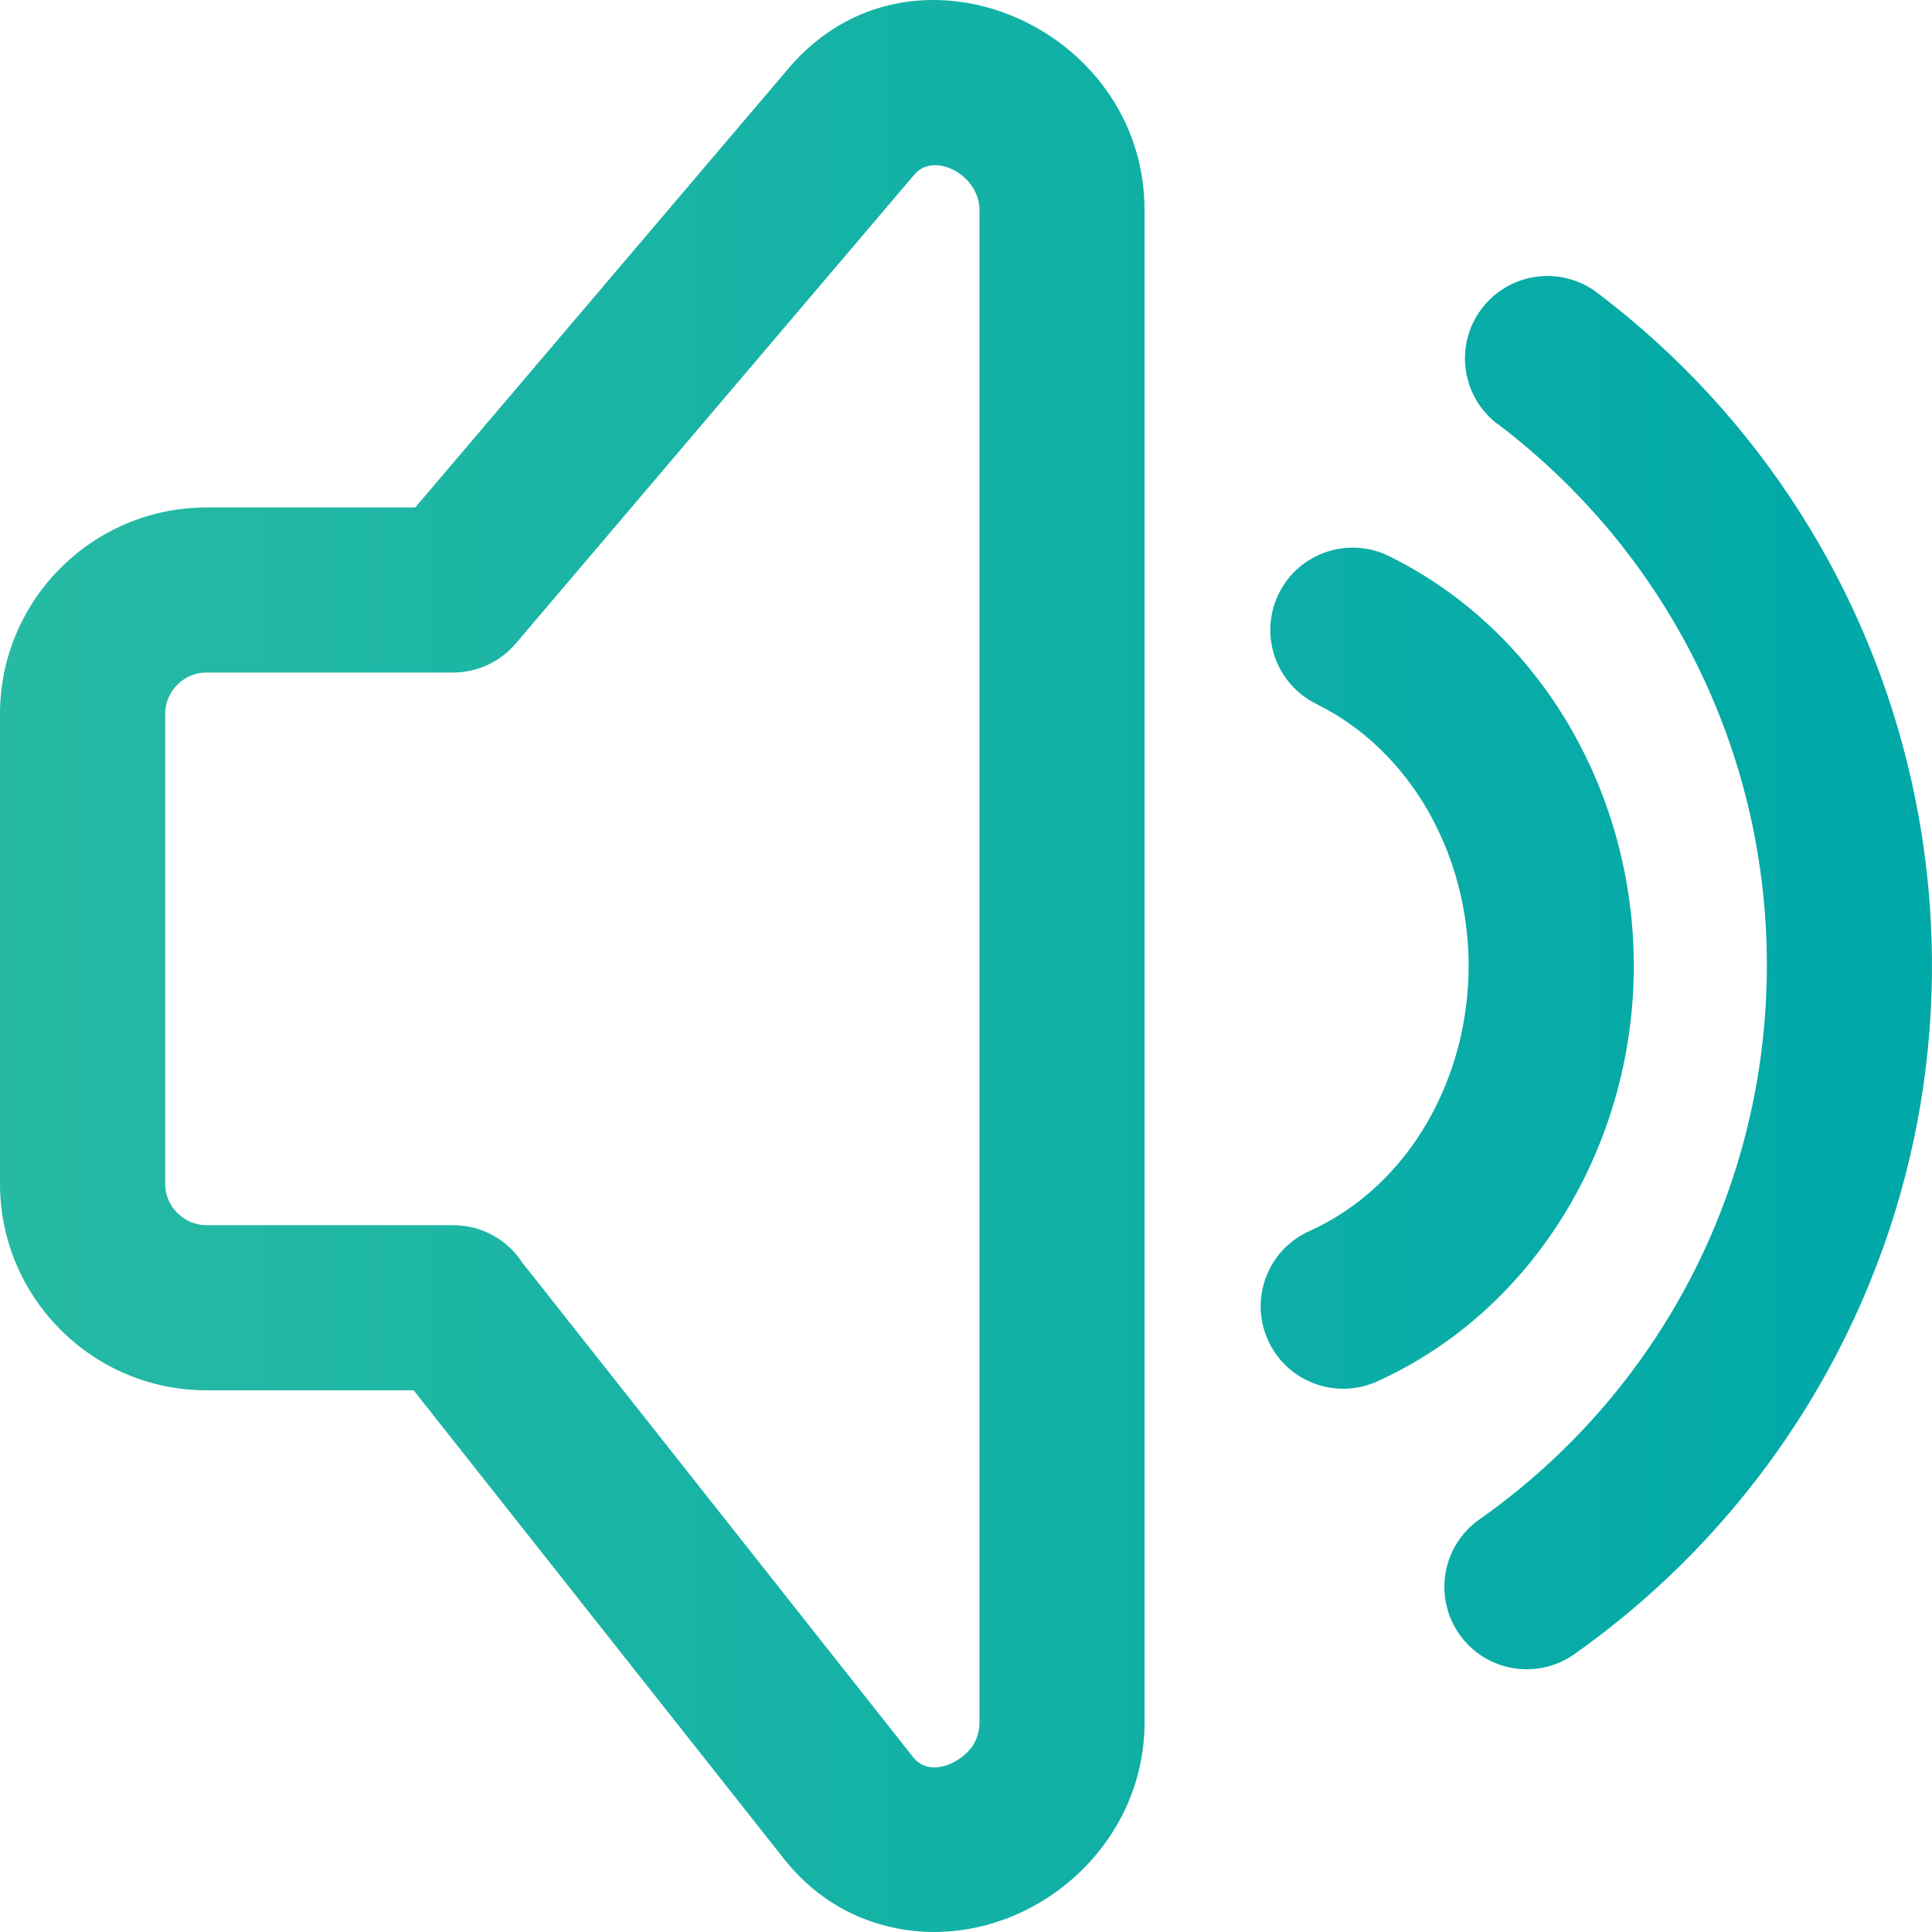
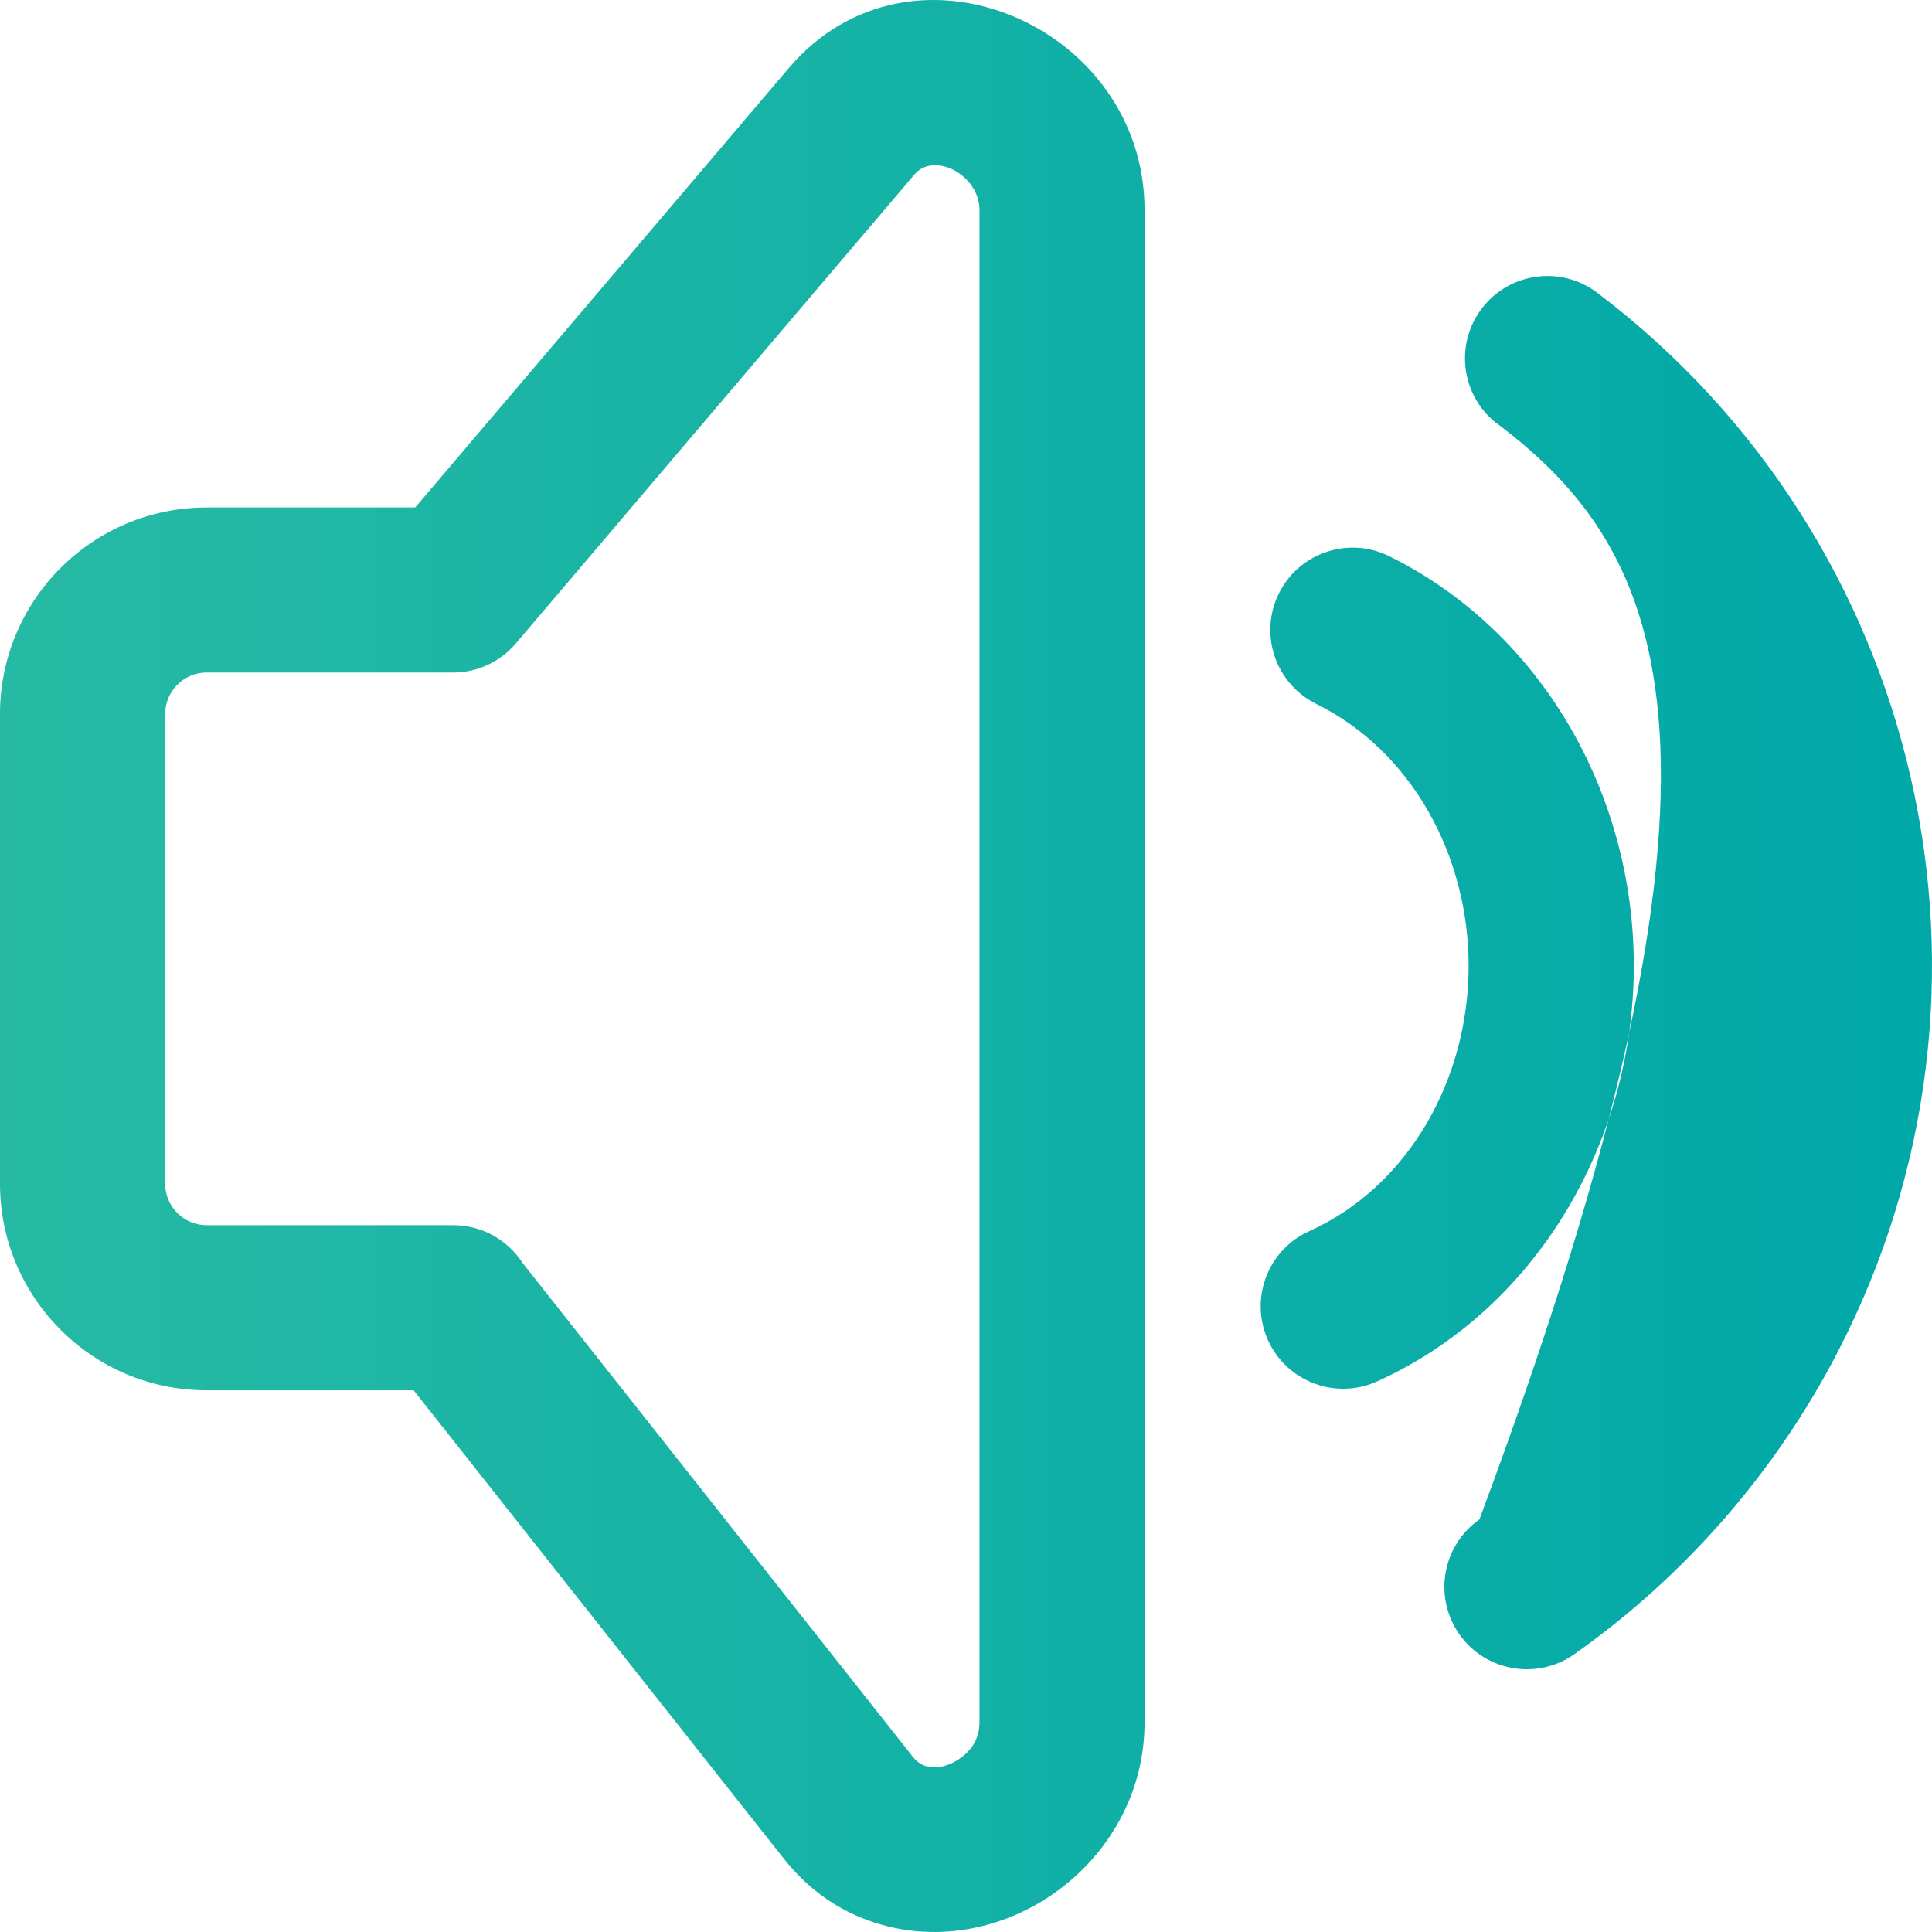
<svg xmlns="http://www.w3.org/2000/svg" width="55" height="55" viewBox="0 0 55 55" fill="none">
-   <path fill-rule="evenodd" clip-rule="evenodd" d="M5.88 19.145C5.234 19.145 4.702 19.677 4.702 20.324V33.701C4.702 34.347 5.234 34.879 5.88 34.879H12.902C13.73 34.879 14.456 35.306 14.874 35.951L25.991 50.018C26.448 50.597 27.28 50.224 27.635 49.774C27.789 49.579 27.884 49.328 27.884 49.03V5.979C27.884 4.979 26.593 4.307 26.034 4.965L14.691 18.311C14.227 18.858 13.567 19.146 12.9 19.146H5.878L5.88 19.145ZM42.637 12.076C41.604 11.295 41.398 9.823 42.178 8.79C42.958 7.756 44.431 7.55 45.464 8.33C54.779 15.373 57.698 28.115 52.309 38.502C50.529 41.935 47.947 44.882 44.813 47.094C43.754 47.838 42.289 47.585 41.545 46.524C40.801 45.465 41.054 44.002 42.115 43.256C47.219 39.66 50.299 33.83 50.299 27.472C50.299 21.35 47.432 15.701 42.64 12.073L42.637 12.076ZM37.465 20.036C40.197 21.382 41.809 24.37 41.809 27.497C41.809 30.702 40.116 33.764 37.271 35.049C36.09 35.58 35.564 36.971 36.097 38.152C36.629 39.332 38.019 39.859 39.2 39.328C43.714 37.288 46.511 32.543 46.511 27.497C46.511 22.583 43.872 17.967 39.544 15.832C38.384 15.26 36.977 15.737 36.405 16.898C35.833 18.058 36.31 19.464 37.47 20.037L37.465 20.036ZM5.88 14.446H11.821L22.456 1.937C25.937 -2.156 32.583 0.734 32.583 5.979V49.032C32.583 52.881 28.842 55.706 25.29 54.844C24.179 54.575 23.139 53.956 22.32 52.92L11.775 39.579H5.877C2.637 39.579 0 36.942 0 33.701V20.324C0 17.083 2.637 14.447 5.877 14.447L5.88 14.446Z" fill="url(#paint0_linear_107_405)" />
+   <path fill-rule="evenodd" clip-rule="evenodd" d="M5.88 19.145C5.234 19.145 4.702 19.677 4.702 20.324V33.701C4.702 34.347 5.234 34.879 5.88 34.879H12.902C13.73 34.879 14.456 35.306 14.874 35.951L25.991 50.018C26.448 50.597 27.28 50.224 27.635 49.774C27.789 49.579 27.884 49.328 27.884 49.03V5.979C27.884 4.979 26.593 4.307 26.034 4.965L14.691 18.311C14.227 18.858 13.567 19.146 12.9 19.146H5.878L5.88 19.145ZM42.637 12.076C41.604 11.295 41.398 9.823 42.178 8.79C42.958 7.756 44.431 7.55 45.464 8.33C54.779 15.373 57.698 28.115 52.309 38.502C50.529 41.935 47.947 44.882 44.813 47.094C43.754 47.838 42.289 47.585 41.545 46.524C40.801 45.465 41.054 44.002 42.115 43.256C50.299 21.35 47.432 15.701 42.64 12.073L42.637 12.076ZM37.465 20.036C40.197 21.382 41.809 24.37 41.809 27.497C41.809 30.702 40.116 33.764 37.271 35.049C36.09 35.58 35.564 36.971 36.097 38.152C36.629 39.332 38.019 39.859 39.2 39.328C43.714 37.288 46.511 32.543 46.511 27.497C46.511 22.583 43.872 17.967 39.544 15.832C38.384 15.26 36.977 15.737 36.405 16.898C35.833 18.058 36.31 19.464 37.47 20.037L37.465 20.036ZM5.88 14.446H11.821L22.456 1.937C25.937 -2.156 32.583 0.734 32.583 5.979V49.032C32.583 52.881 28.842 55.706 25.29 54.844C24.179 54.575 23.139 53.956 22.32 52.92L11.775 39.579H5.877C2.637 39.579 0 36.942 0 33.701V20.324C0 17.083 2.637 14.447 5.877 14.447L5.88 14.446Z" fill="url(#paint0_linear_107_405)" />
  <defs>
    <linearGradient id="paint0_linear_107_405" x1="0" y1="27.5" x2="55" y2="27.5" gradientUnits="userSpaceOnUse">
      <stop stop-color="#26BAA4" />
      <stop offset="1" stop-color="#00A8A8" />
    </linearGradient>
  </defs>
</svg>